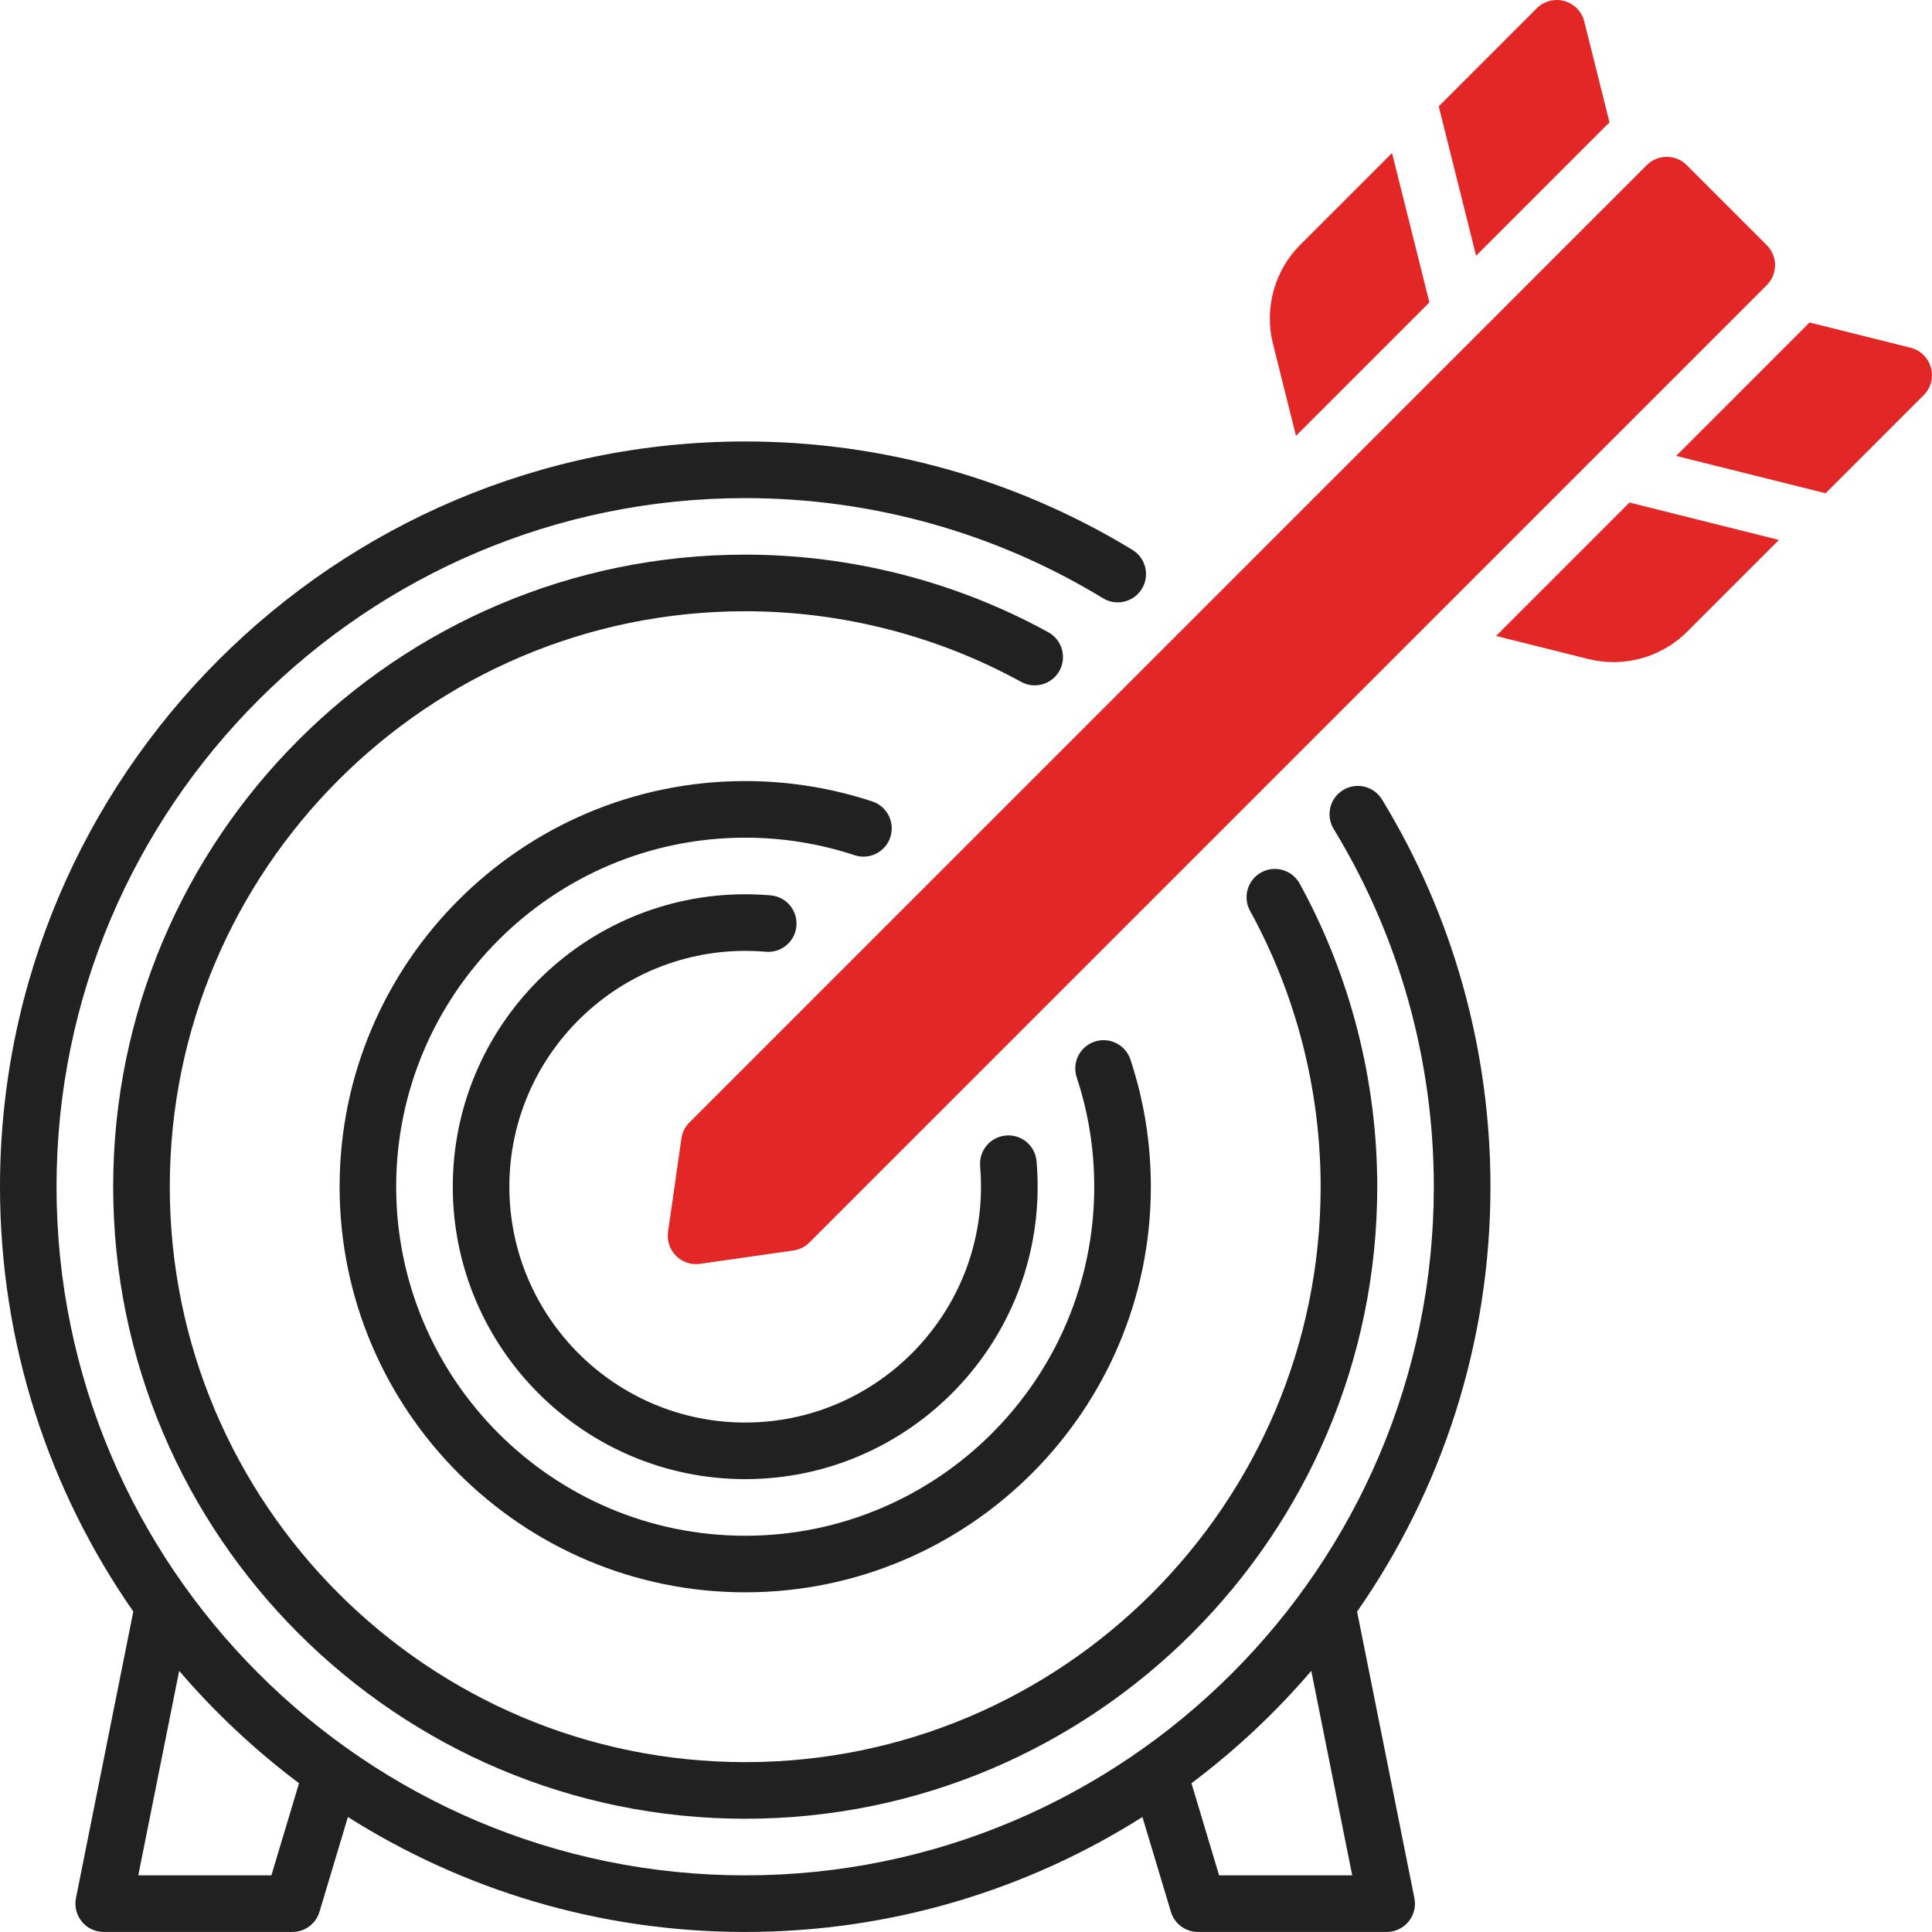
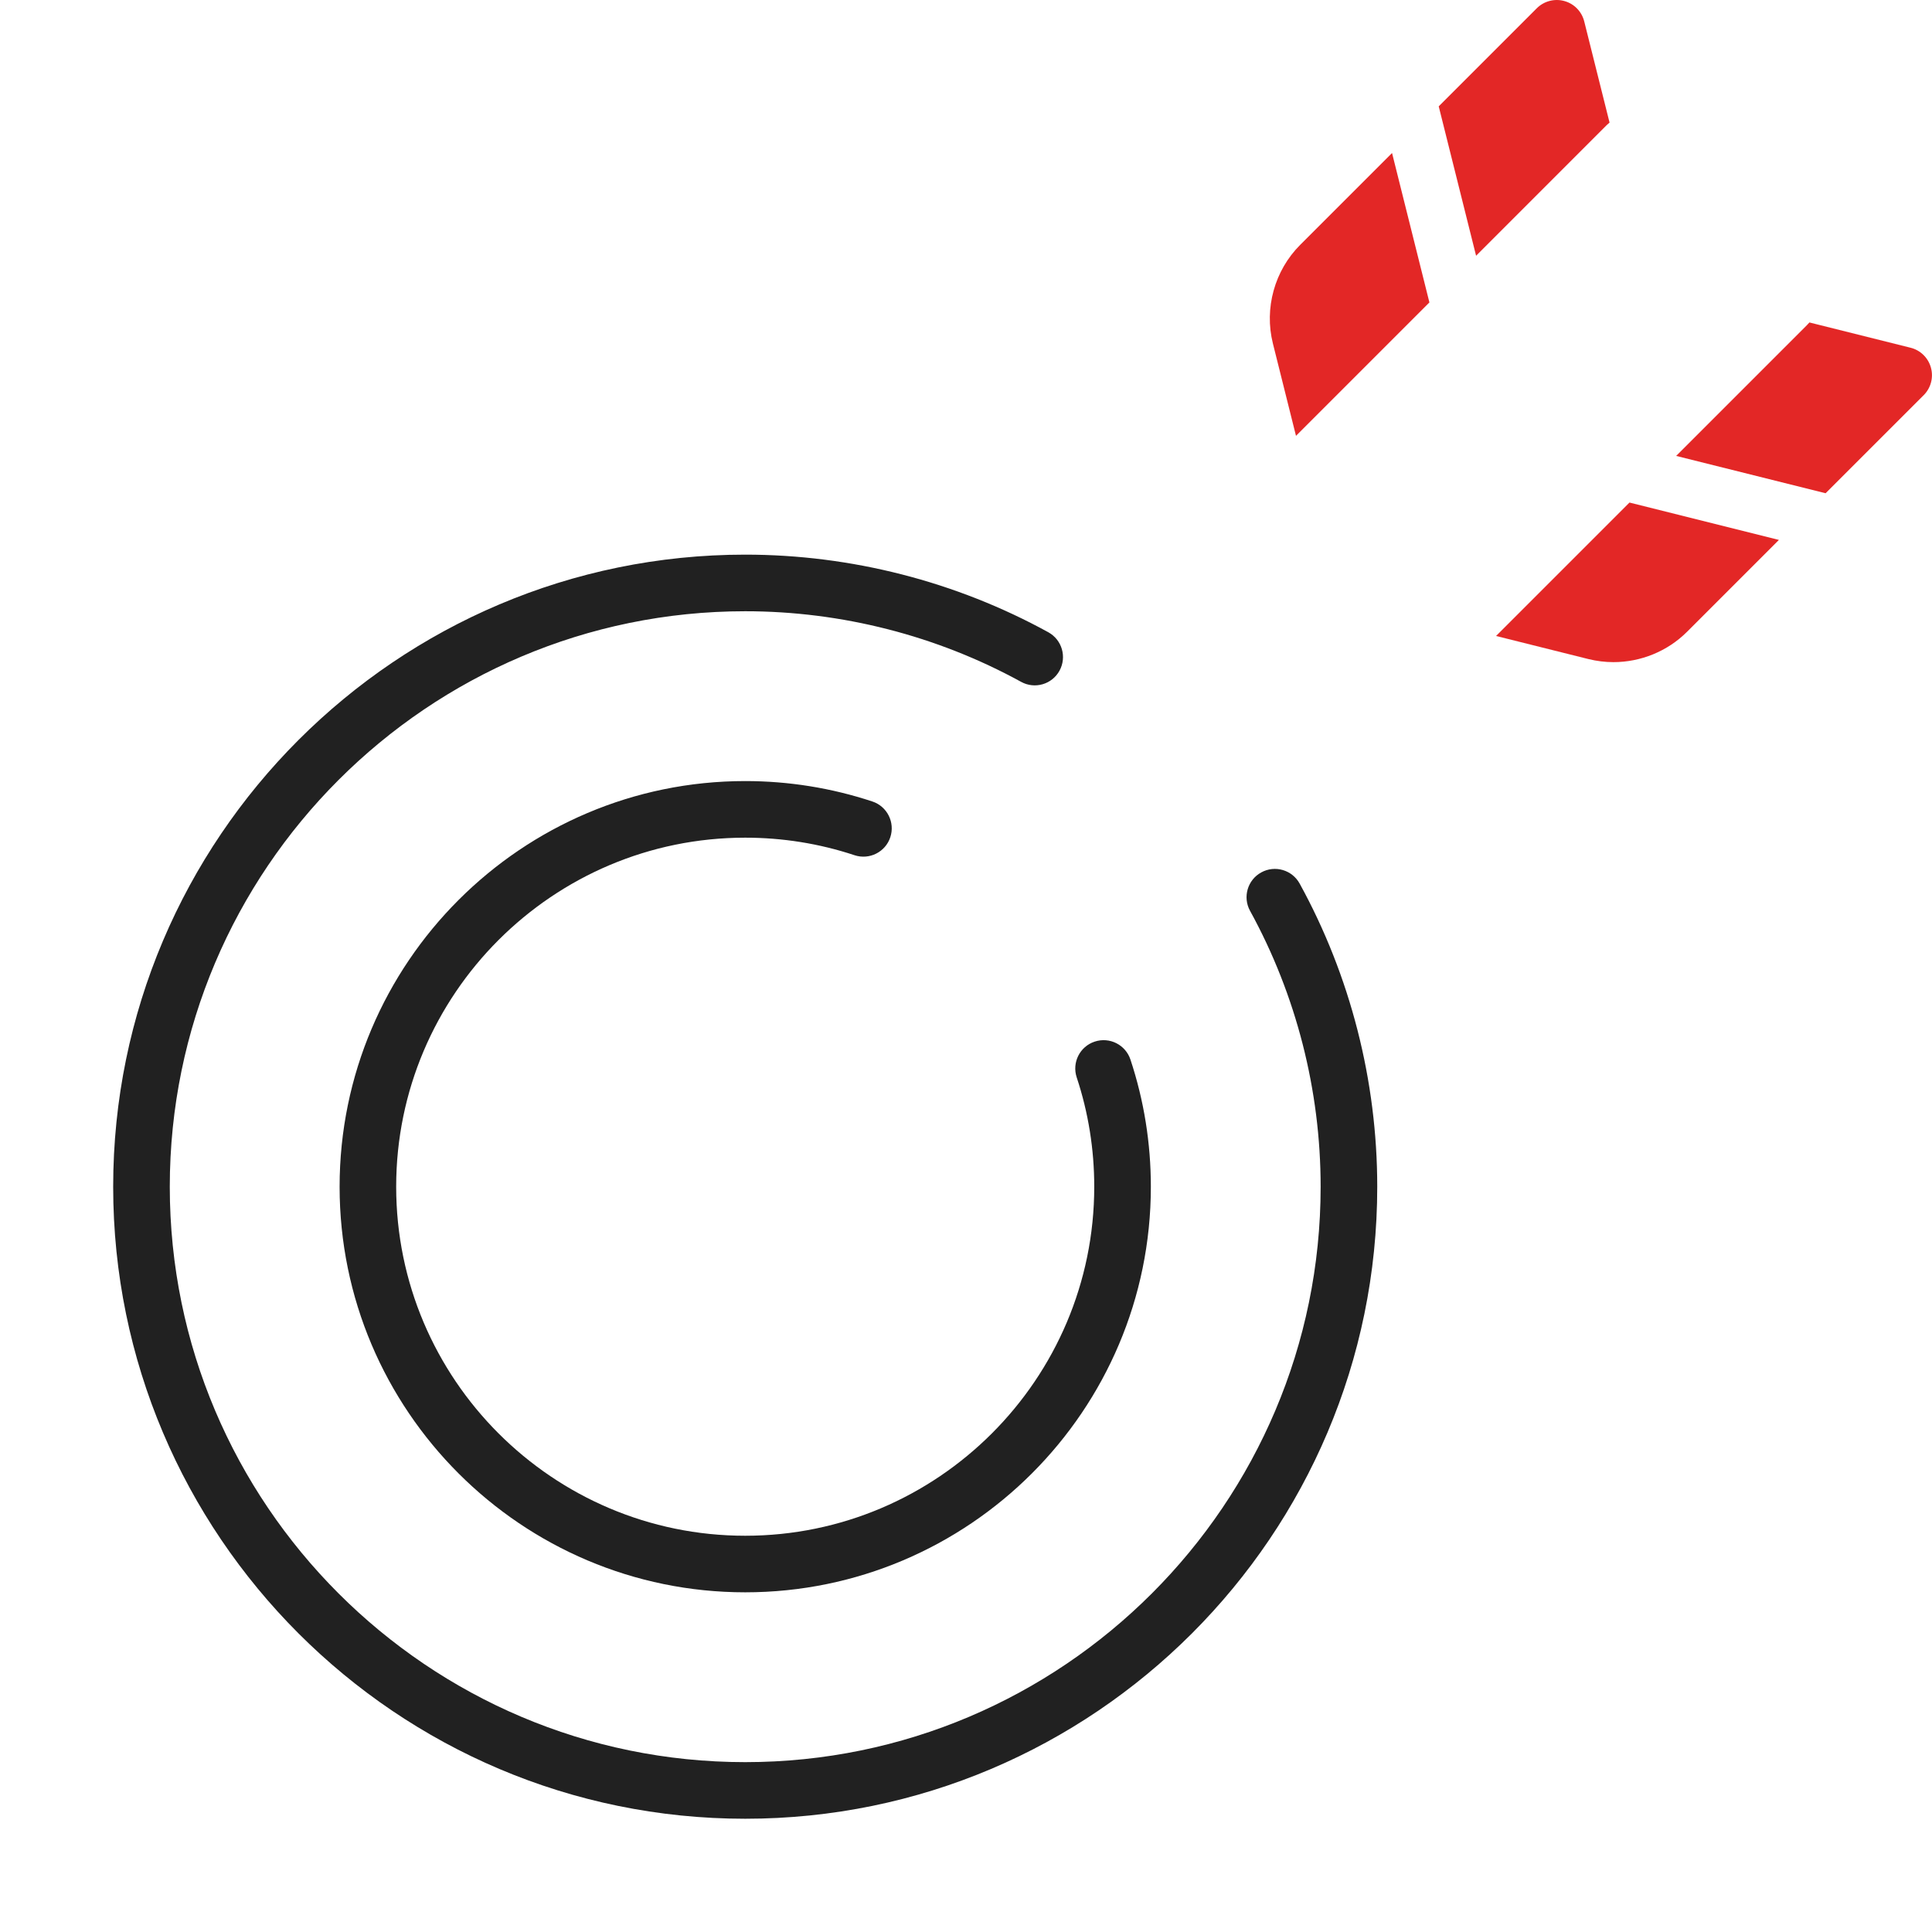
<svg xmlns="http://www.w3.org/2000/svg" width="50" height="50" viewBox="0 0 50 50" fill="none">
-   <path d="M35.123 41.706C37.297 38.585 38.573 34.794 38.573 30.712C38.573 27.167 37.602 23.701 35.766 20.69C35.555 20.345 35.105 20.235 34.76 20.446C34.414 20.657 34.304 21.107 34.515 21.453C36.211 24.234 37.107 27.436 37.107 30.712C37.107 40.539 29.112 48.534 19.285 48.534C9.458 48.534 1.463 40.539 1.463 30.712C1.463 20.886 9.458 12.891 19.285 12.891C22.561 12.891 25.763 13.787 28.545 15.482C28.89 15.693 29.341 15.584 29.552 15.238C29.762 14.893 29.653 14.442 29.308 14.231C26.296 12.396 22.831 11.425 19.286 11.425C8.652 11.425 -0 20.077 -0 30.712C-0 34.795 1.276 38.585 3.45 41.706L1.966 49.122C1.923 49.337 1.979 49.561 2.118 49.731C2.256 49.901 2.464 49.999 2.684 49.999H7.567C7.89 49.999 8.175 49.787 8.268 49.478L9.004 47.024C11.982 48.907 15.508 49.999 19.285 49.999C23.062 49.999 26.588 48.907 29.566 47.024L30.303 49.478C30.395 49.787 30.68 49.999 31.004 49.999H35.886C36.106 49.999 36.314 49.901 36.453 49.731C36.592 49.561 36.648 49.338 36.604 49.122L35.121 41.706H35.123ZM7.023 48.533H3.579L4.637 43.242C5.561 44.32 6.601 45.296 7.739 46.15L7.024 48.533H7.023ZM31.55 48.533L30.835 46.15C31.972 45.296 33.013 44.321 33.936 43.242L34.995 48.533H31.551H31.55Z" fill="#212121" />
  <path d="M19.286 45.604C11.075 45.604 4.394 38.923 4.394 30.712C4.394 22.5 11.075 15.819 19.286 15.819C21.78 15.819 24.249 16.451 26.426 17.646C26.78 17.842 27.226 17.712 27.42 17.357C27.614 17.003 27.485 16.558 27.131 16.363C24.739 15.049 22.026 14.354 19.286 14.354C10.267 14.354 2.929 21.692 2.929 30.712C2.929 39.731 10.267 47.069 19.286 47.069C28.306 47.069 35.643 39.731 35.643 30.712C35.643 27.971 34.949 25.259 33.635 22.867C33.44 22.512 32.995 22.383 32.641 22.578C32.286 22.772 32.156 23.218 32.351 23.572C33.547 25.749 34.178 28.218 34.178 30.712C34.178 38.923 27.498 45.604 19.286 45.604Z" fill="#212121" />
  <path d="M28.33 26.957C27.946 27.084 27.738 27.498 27.865 27.883C28.167 28.793 28.319 29.745 28.319 30.712C28.319 35.692 24.267 39.745 19.286 39.745C14.306 39.745 10.253 35.692 10.253 30.712C10.253 25.731 14.306 21.679 19.286 21.679C20.253 21.679 21.205 21.831 22.115 22.133C22.499 22.26 22.914 22.052 23.041 21.668C23.168 21.284 22.96 20.869 22.576 20.742C21.517 20.392 20.41 20.214 19.286 20.214C13.498 20.214 8.789 24.923 8.789 30.712C8.789 36.501 13.498 41.209 19.286 41.209C25.075 41.209 29.784 36.501 29.784 30.712C29.784 29.588 29.607 28.481 29.256 27.422C29.129 27.038 28.715 26.829 28.33 26.957Z" fill="#212121" />
-   <path d="M19.82 24.631C20.224 24.666 20.578 24.366 20.611 23.963C20.645 23.56 20.346 23.205 19.943 23.172C19.724 23.153 19.503 23.144 19.286 23.144C15.113 23.144 11.718 26.539 11.718 30.712C11.718 34.885 15.113 38.28 19.286 38.28C23.459 38.28 26.854 34.885 26.854 30.712C26.854 30.495 26.844 30.274 26.826 30.055C26.792 29.651 26.437 29.351 26.034 29.387C25.631 29.421 25.332 29.775 25.366 30.178C25.381 30.356 25.388 30.536 25.388 30.712C25.388 34.077 22.65 36.815 19.285 36.815C15.92 36.815 13.182 34.077 13.182 30.712C13.182 27.171 16.217 24.327 19.819 24.631H19.82Z" fill="#212121" />
-   <path d="M45.939 6.863C45.939 6.669 45.862 6.482 45.724 6.345L43.653 4.274C43.367 3.988 42.903 3.988 42.617 4.274L17.842 29.049C17.729 29.161 17.657 29.307 17.635 29.463L17.289 31.88C17.257 32.108 17.333 32.338 17.496 32.501C17.635 32.64 17.821 32.716 18.014 32.716C18.048 32.716 18.083 32.714 18.117 32.708L20.534 32.362C20.691 32.34 20.837 32.268 20.948 32.155L45.723 7.381C45.861 7.243 45.938 7.057 45.938 6.863H45.939Z" fill="#E32726" />
  <path d="M38.718 16.459L41.11 17.057C41.323 17.109 41.539 17.136 41.755 17.136C42.46 17.136 43.153 16.858 43.66 16.351L46.038 13.973L42.171 13.006L38.718 16.459Z" fill="#E32726" />
  <path d="M49.972 9.514C49.902 9.26 49.7 9.062 49.444 8.999L46.827 8.345C46.804 8.369 46.784 8.395 46.761 8.417L43.379 11.799L47.246 12.765L49.785 10.227C49.971 10.041 50.043 9.769 49.972 9.514Z" fill="#E32726" />
  <path d="M33.54 11.28L36.993 7.827L36.026 3.96L33.648 6.338C32.985 7.001 32.715 7.978 32.942 8.888L33.54 11.279V11.28Z" fill="#E32726" />
  <path d="M41.581 3.238C41.605 3.215 41.63 3.195 41.655 3.172L41 0.555C40.936 0.299 40.74 0.097 40.486 0.027C40.232 -0.044 39.959 0.028 39.772 0.214L37.234 2.752L38.201 6.619L41.581 3.238Z" fill="#E32726" />
</svg>